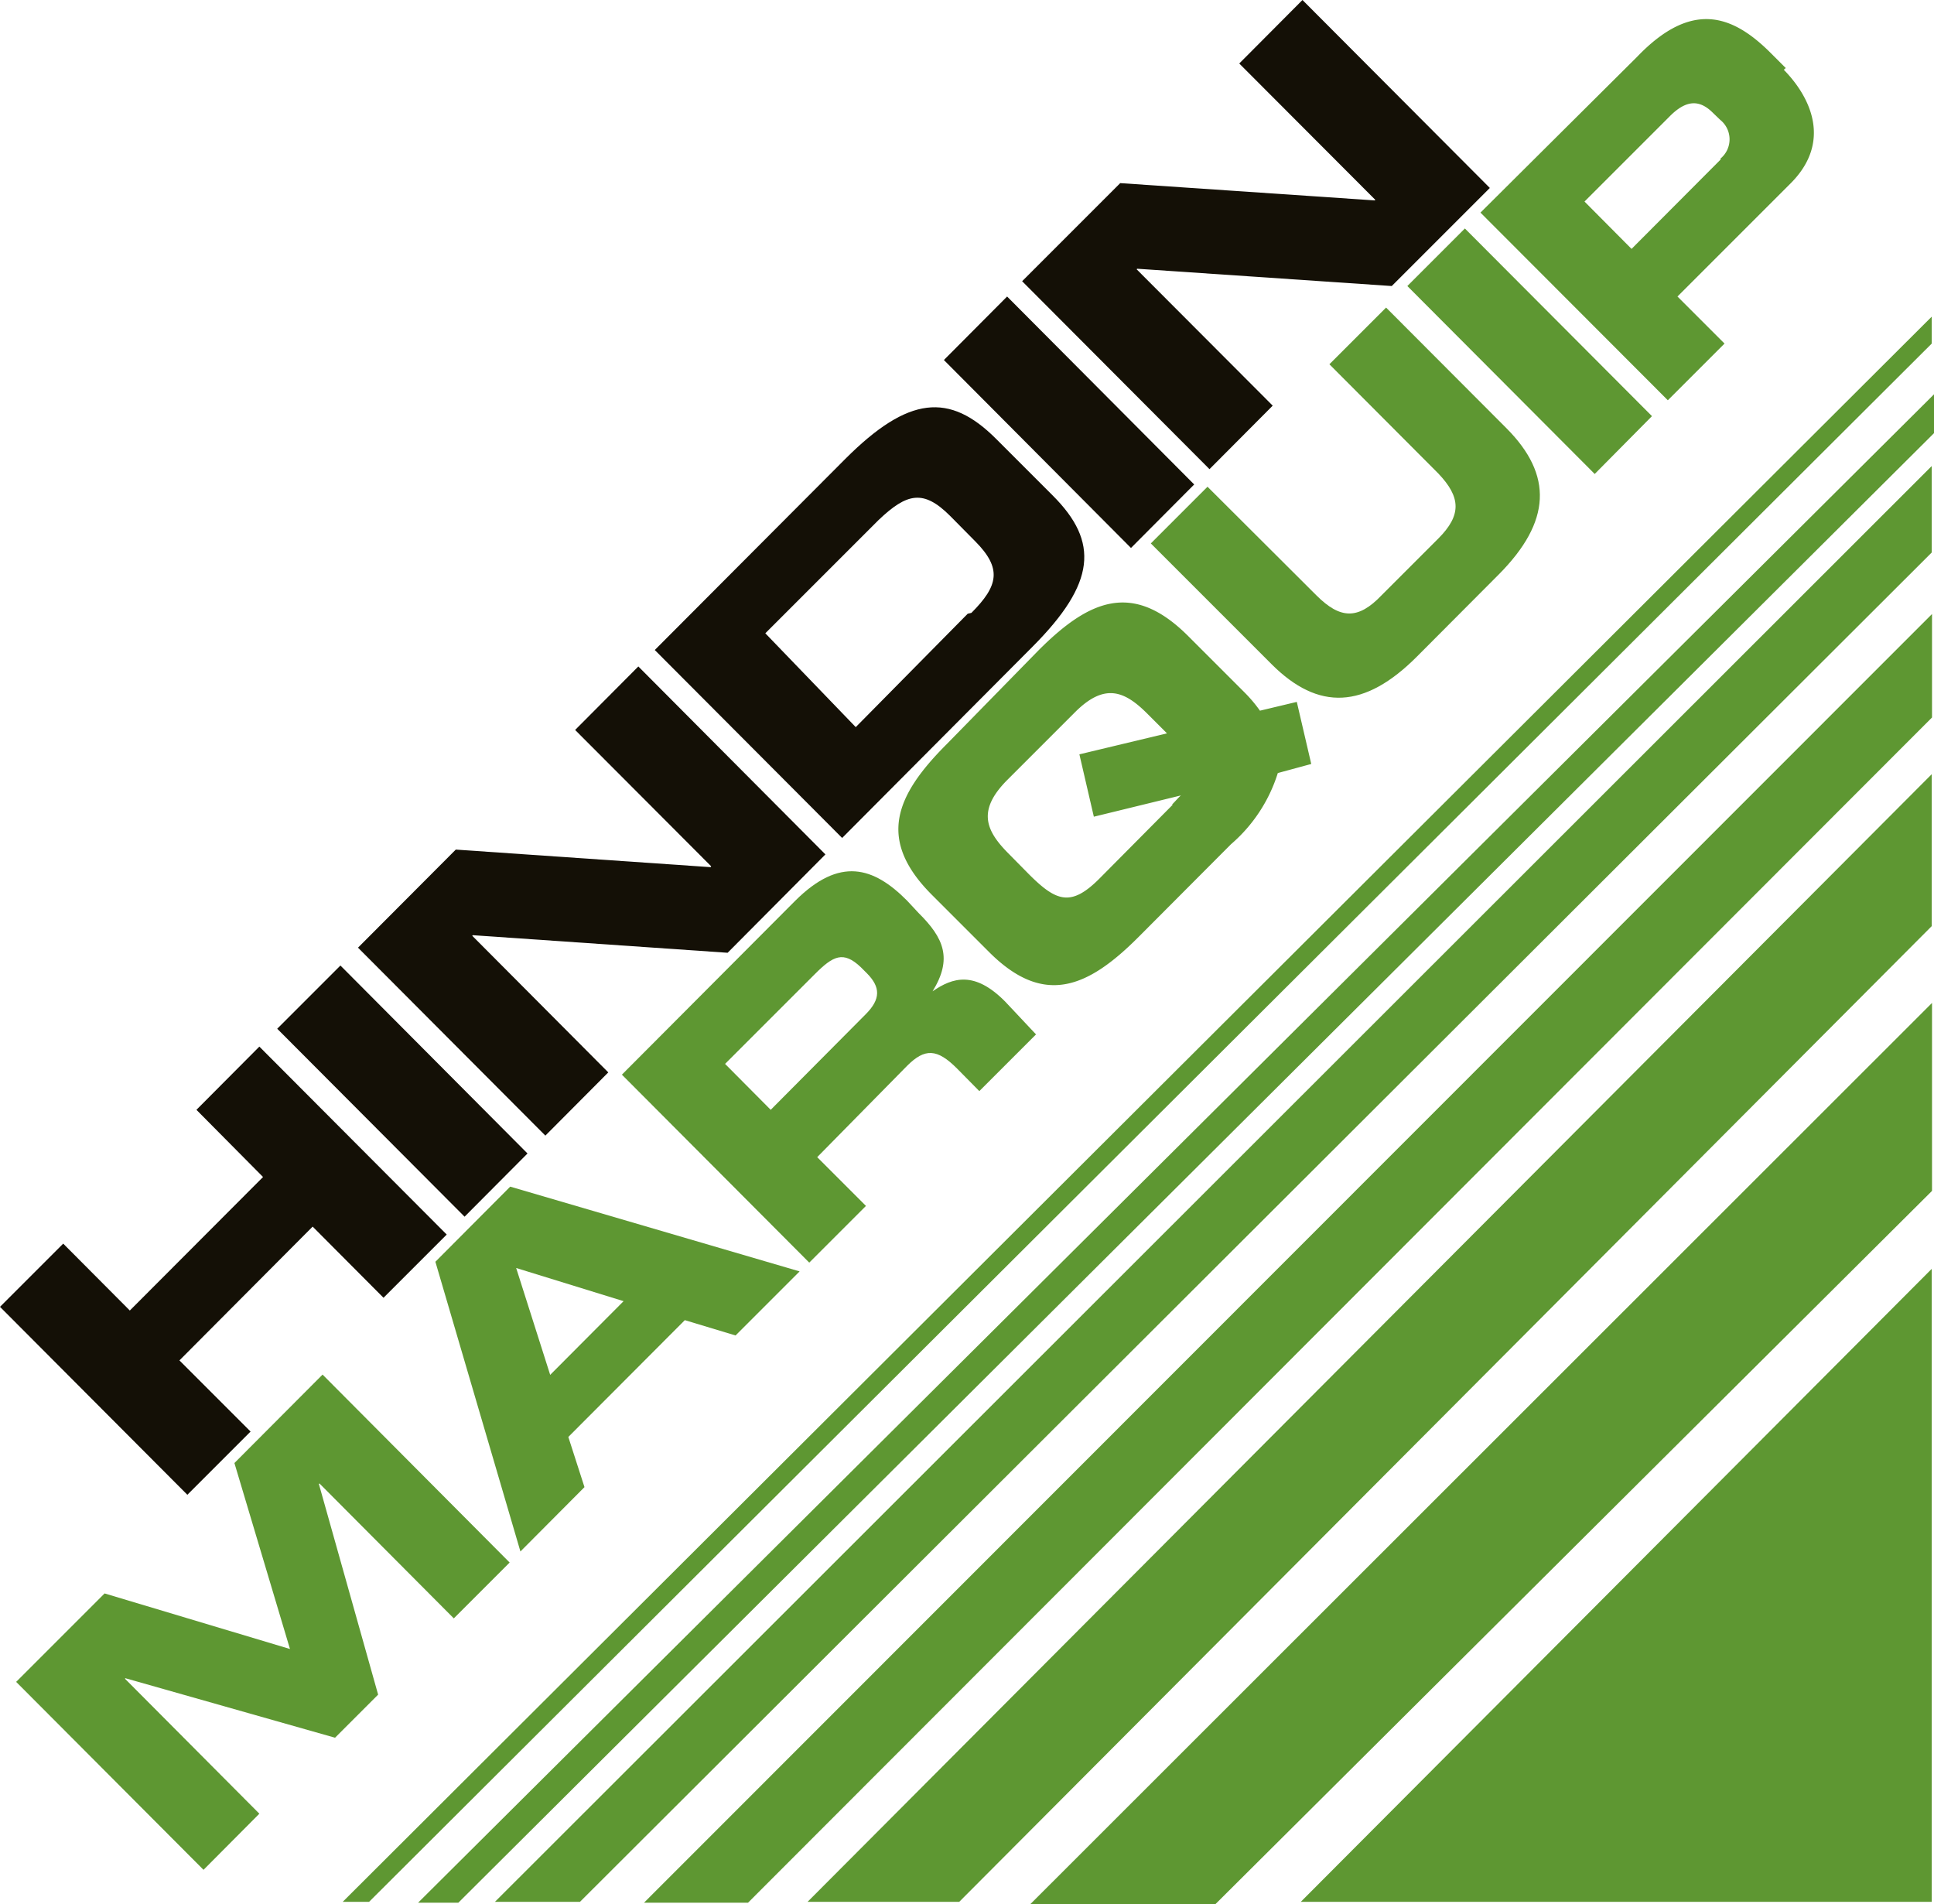
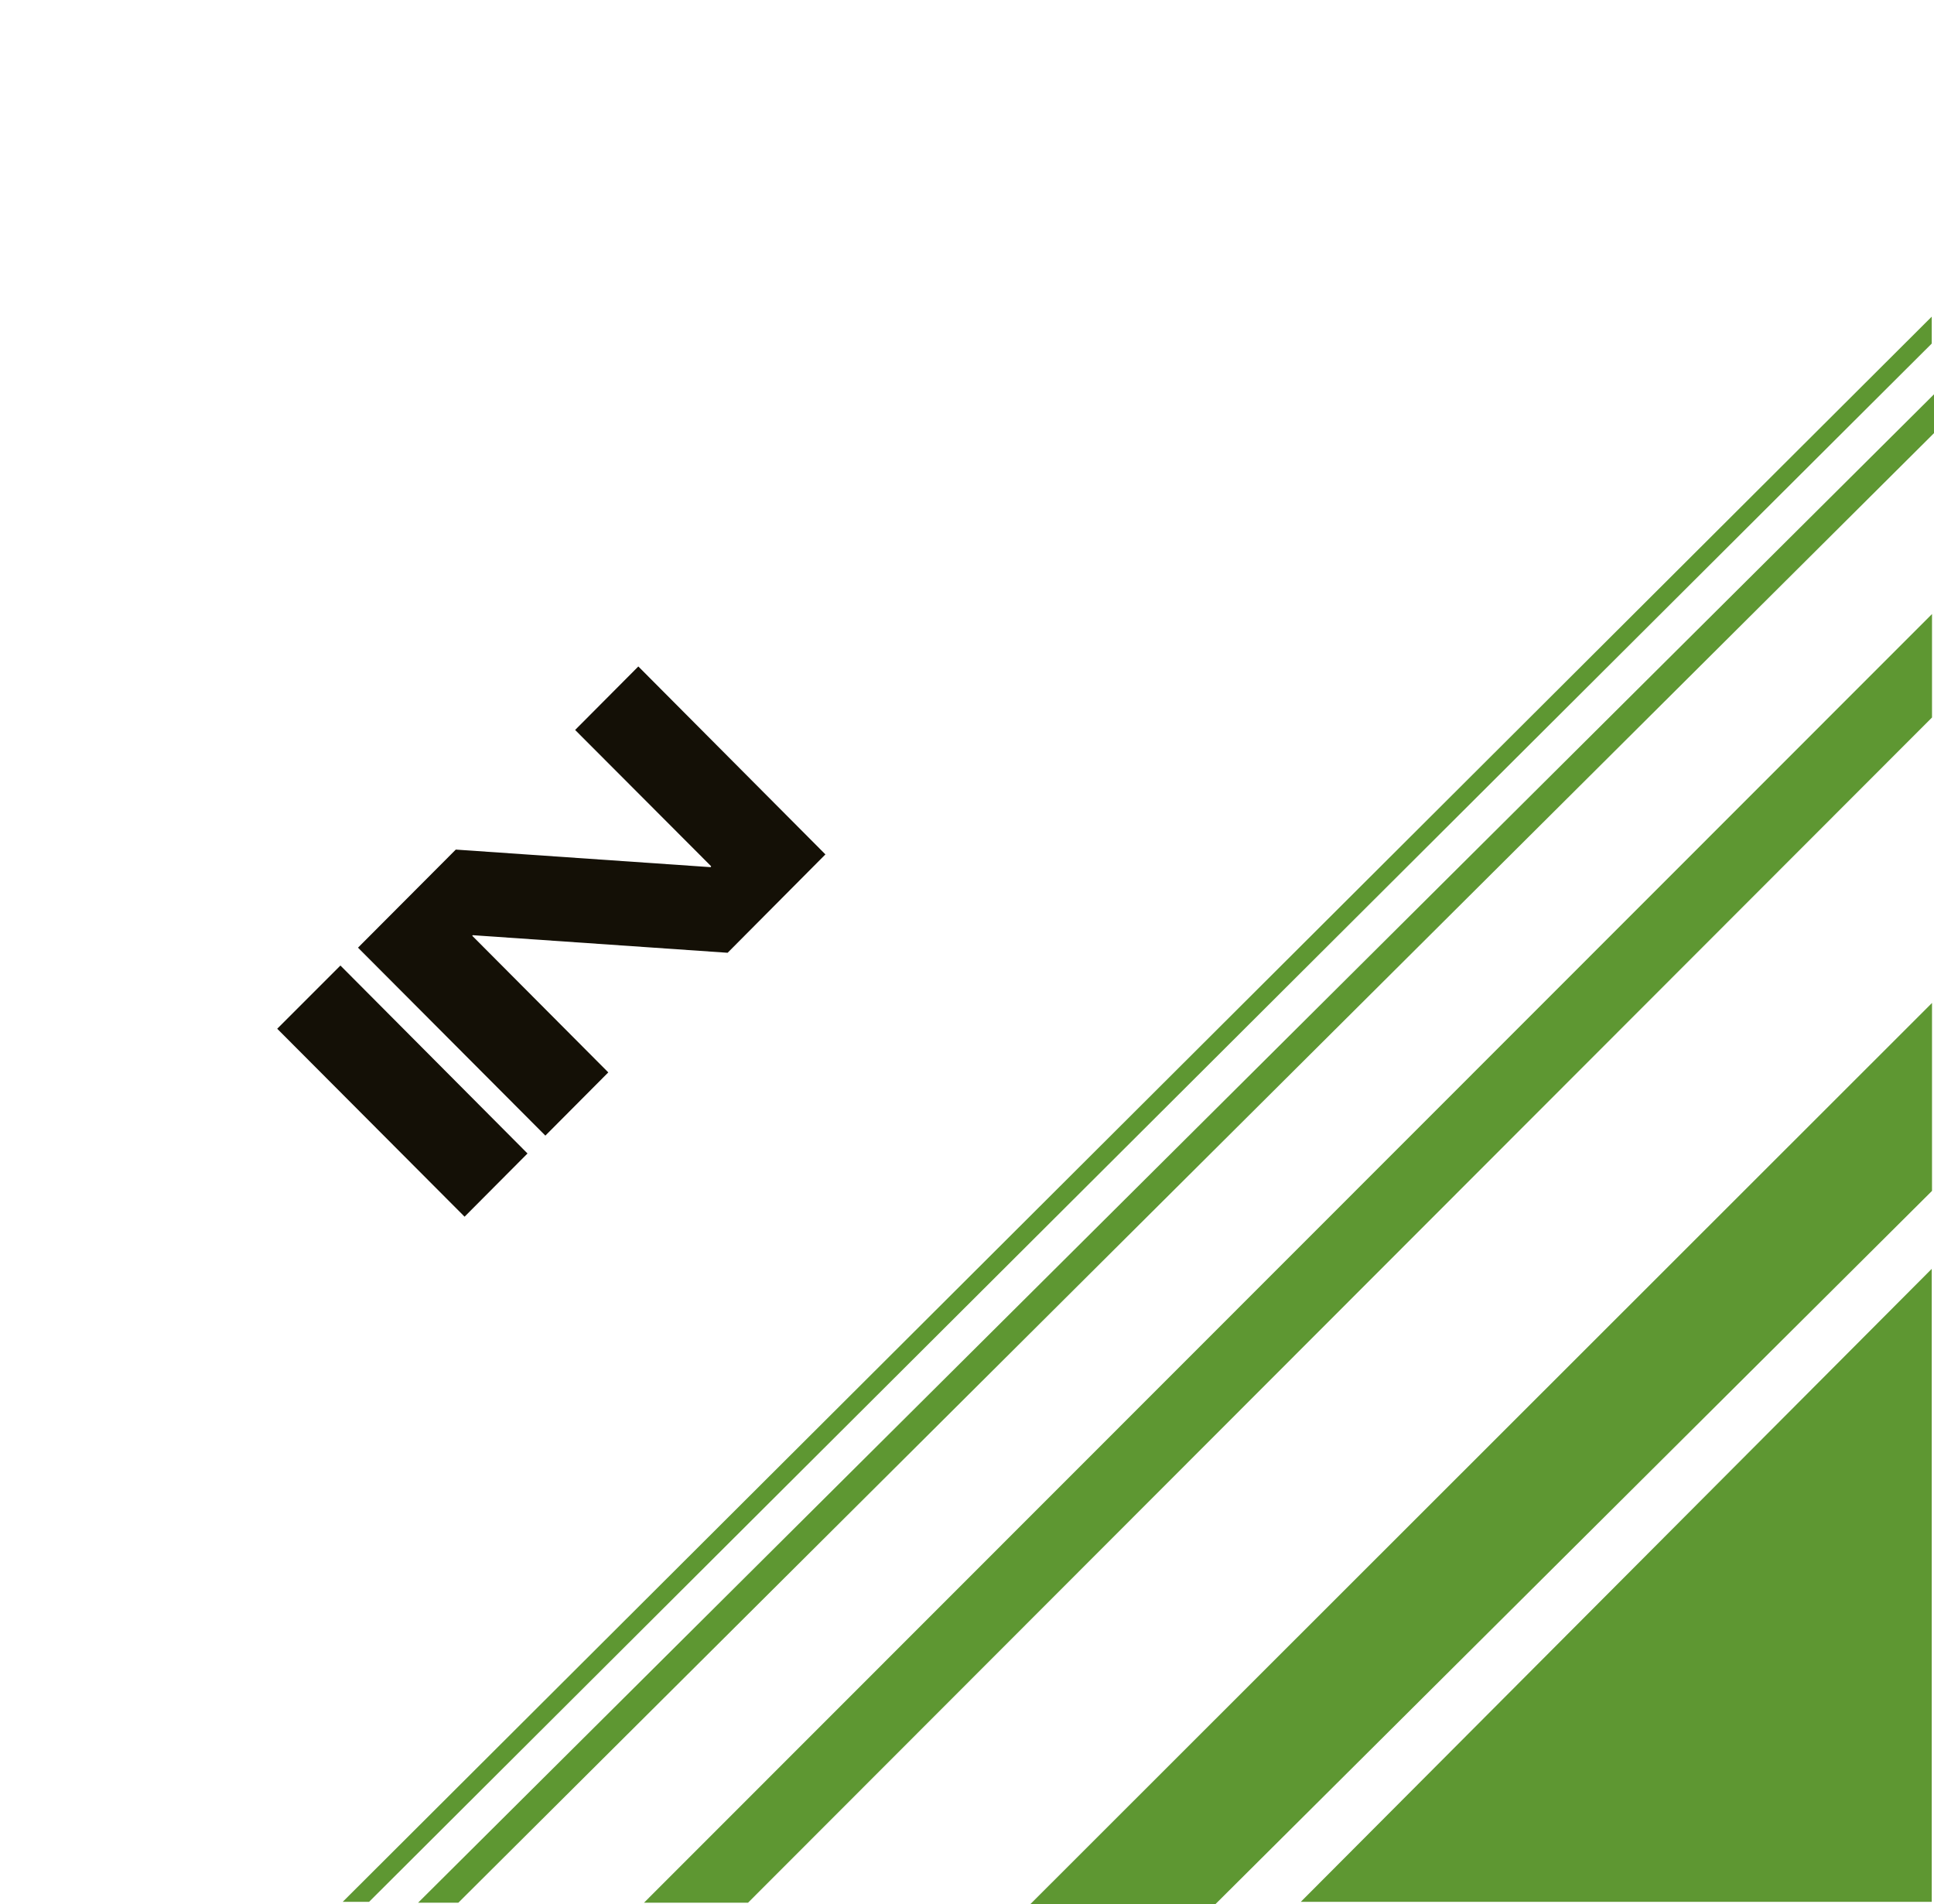
<svg xmlns="http://www.w3.org/2000/svg" id="Layer_1" data-name="Layer 1" viewBox="0 0 68.23 67.17">
  <defs>
    <style>.cls-1{fill:none;}.cls-2{fill:#5e9732;}.cls-3{fill:#141006;}.cls-4{clip-path:url(#clip-path);}</style>
    <clipPath id="clip-path">
-       <rect class="cls-1" width="68.23" height="67.17" />
-     </clipPath>
+       </clipPath>
  </defs>
  <polygon class="cls-2" points="12.09 67.09 68.15 11.17 68.15 12.12 13.02 67.09 12.09 67.09" />
  <polygon class="cls-2" points="14.75 67.12 68.23 13.91 68.23 15.28 16.17 67.12 14.75 67.12" />
-   <polygon class="cls-2" points="17.46 67.09 68.15 16.44 68.15 19.49 20.46 67.09 17.46 67.09" />
  <polygon class="cls-2" points="22.72 67.12 68.16 21.66 68.16 25.31 26.39 67.12 22.72 67.12" />
  <polygon class="cls-2" points="36.35 67.17 68.16 35.38 68.16 42.01 42.88 67.17 36.35 67.17" />
  <polygon class="cls-2" points="45.89 67.09 68.15 44.76 68.15 67.09 45.89 67.09" />
-   <polygon class="cls-3" points="0 46.1 2.23 43.87 4.58 46.23 9.28 41.52 6.93 39.15 9.15 36.92 15.76 43.55 13.53 45.78 11.03 43.27 6.33 47.99 8.84 50.5 6.61 52.73 0 46.1" />
  <polygon class="cls-3" points="9.78 36.29 12.01 34.06 18.61 40.69 16.39 42.92 9.78 36.29" />
  <polygon class="cls-3" points="12.63 33.43 16.08 29.97 25.07 30.59 25.09 30.56 20.29 25.75 22.52 23.51 29.12 30.14 25.67 33.61 16.68 32.99 16.66 33.01 21.46 37.83 19.24 40.06 12.63 33.43" />
  <g class="cls-4">
    <path class="cls-3" d="M37.14,17.48l-2-2c-1.64-1.64-3.09-1.52-5.32.71L23.1,22.93l6.61,6.63,6.72-6.75c2.23-2.24,2.35-3.69.71-5.33m-3,4.17-3.95,4L27,22.34l4-4c1-.95,1.58-1.08,2.52-.14l.89.9c.94.95.82,1.56-.14,2.52" />
    <polygon class="cls-3" points="33.3 12.7 35.53 10.46 42.13 17.09 39.9 19.33 33.3 12.7" />
    <polygon class="cls-3" points="36.06 9.92 39.52 6.46 48.5 7.07 48.52 7.05 43.72 2.24 45.95 0 52.56 6.63 49.1 10.09 40.12 9.48 40.1 9.5 44.9 14.31 42.67 16.55 36.06 9.92" />
    <polygon class="cls-2" points="0.57 59.33 3.69 56.21 10.23 58.17 8.27 51.61 11.38 48.49 17.98 55.12 16.01 57.09 11.27 52.33 11.25 52.35 13.34 59.78 11.82 61.3 4.42 59.2 4.41 59.22 9.15 63.98 7.18 65.96 0.57 59.33" />
-     <path class="cls-2" d="M18,41.86l-2.64,2.65,3,10.22,2.26-2.27-.57-1.77,4.11-4.12,1.79.54,2.26-2.26Zm1.41,6.64-1.2-3.77L22,45.9Z" />
    <path class="cls-2" d="M35.46,35.33c-1.08-1.09-1.85-.85-2.56-.36l0,0c.71-1.15.4-1.88-.49-2.76L32,31.77c-1.19-1.2-2.38-1.55-3.94,0l-6.12,6.14,6.61,6.63,2-2-1.72-1.72L32,37.6c.63-.63,1.06-.61,1.76.09l.79.8,2-2Zm-4.92.45-3.35,3.37-1.61-1.62,3.17-3.17c.64-.64,1-.83,1.62-.24l.22.22c.47.48.49.9-.05,1.44" />
    <path class="cls-2" d="M45.75,24.76l-1.3.31a4.92,4.92,0,0,0-.53-.63l-2-2c-1.94-1.94-3.48-1.31-5.3.52L33.4,26.25c-1.83,1.83-2.46,3.38-.52,5.32l2,2c1.93,1.94,3.48,1.3,5.3-.53l3.25-3.26a5.46,5.46,0,0,0,1.65-2.51l1.18-.32Zm-4.38,3.63L38.78,31c-1,1-1.52.8-2.48-.16l-.71-.72c-.82-.82-1.12-1.53-.06-2.6l2.38-2.38c1.06-1.07,1.77-.77,2.59.06l.67.67-3.09.74.51,2.2,3.07-.75,0,0c-.1.09-.2.21-.31.32" />
    <path class="cls-2" d="M40.6,19.17l2-2L46.44,21c.84.84,1.47.87,2.3,0l2-2c.83-.83.8-1.46,0-2.3L46.9,12.85l2-2,4.25,4.26c1.64,1.65,1.58,3.29-.28,5.16L50,23.15c-1.86,1.87-3.49,1.93-5.14.28Z" />
    <polygon class="cls-2" points="49.65 10.09 51.68 8.06 58.28 14.68 56.26 16.72 49.65 10.09" />
    <polygon class="cls-2" points="68.15 27.31 68.15 32.67 33.84 67.09 28.49 67.09 68.15 27.31" />
-     <path class="cls-2" d="M63,2.4l-.57-.57C61.11.53,59.68,0,57.76,2L52.23,7.5l6.61,6.62,2-2-1.66-1.66,4-4c1.43-1.44.73-3-.25-4M60.71,5.62,57.56,8.78,55.9,7.11l3-3c.61-.62,1.08-.58,1.53-.13l.26.25a.88.88,0,0,1,0,1.37" />
+     <path class="cls-2" d="M63,2.4C61.11.53,59.68,0,57.76,2L52.23,7.5l6.61,6.62,2-2-1.66-1.66,4-4c1.43-1.44.73-3-.25-4M60.71,5.62,57.56,8.78,55.9,7.11l3-3c.61-.62,1.08-.58,1.53-.13l.26.25a.88.88,0,0,1,0,1.37" />
  </g>
</svg>